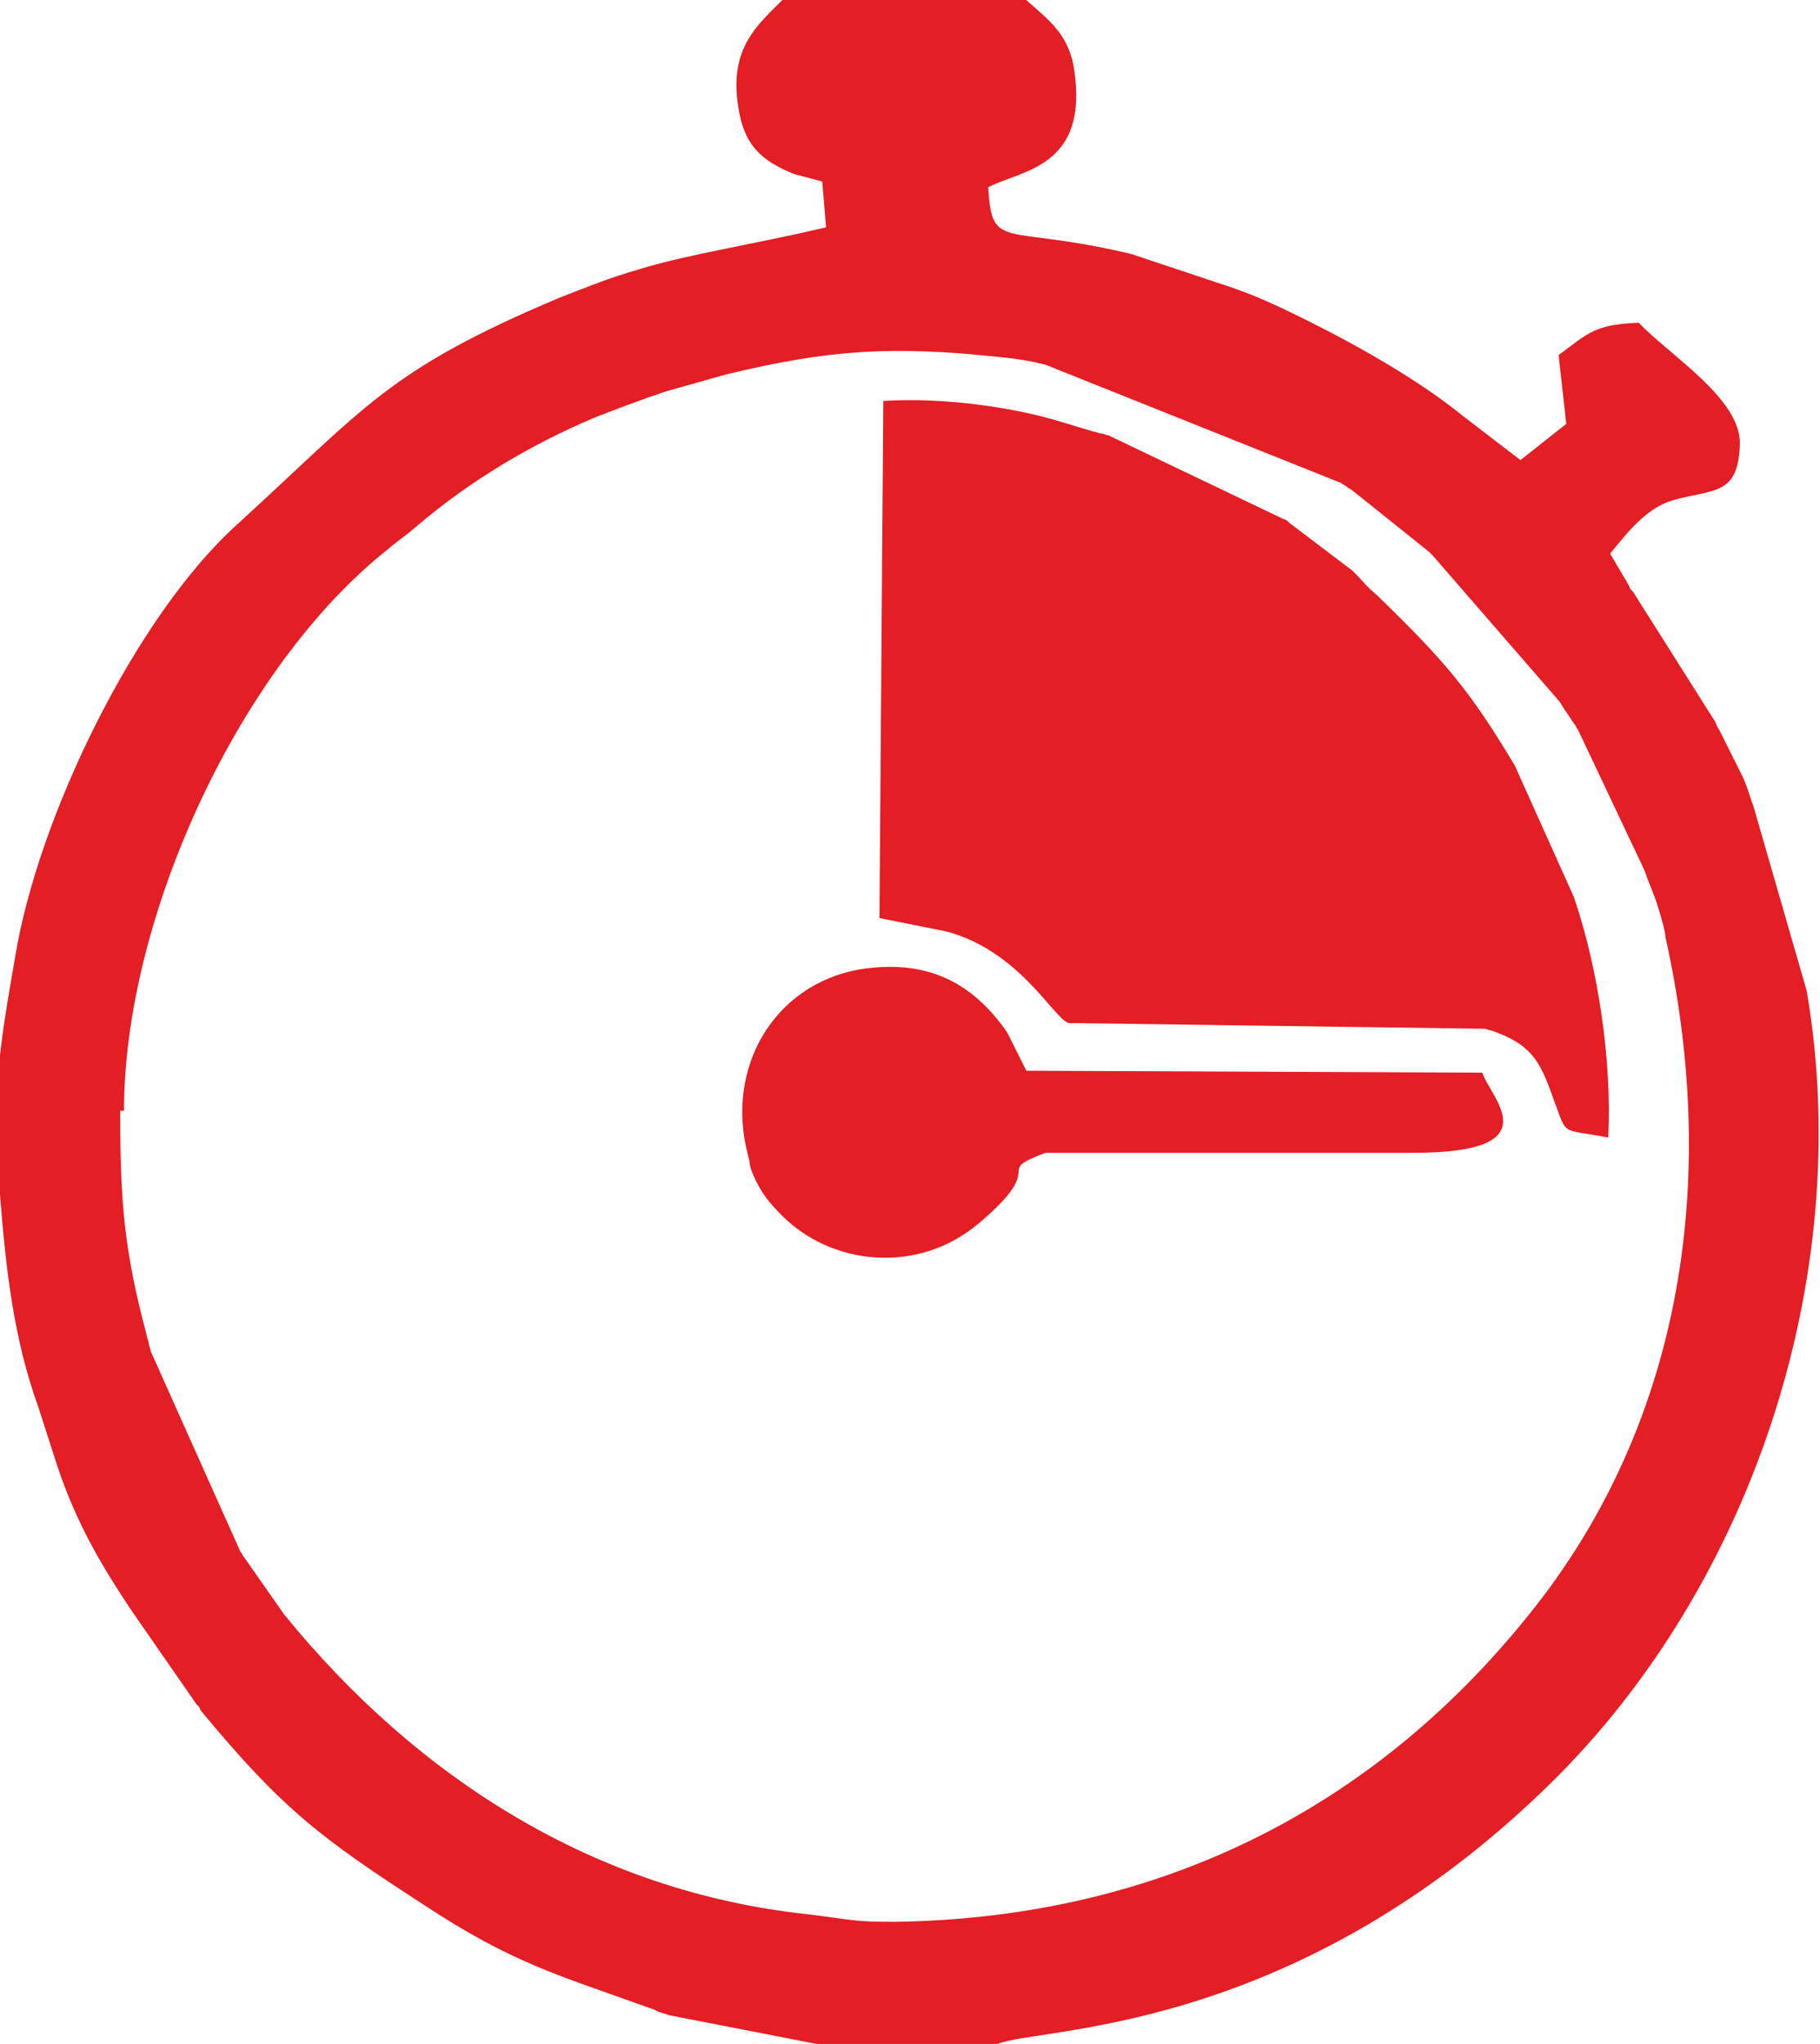
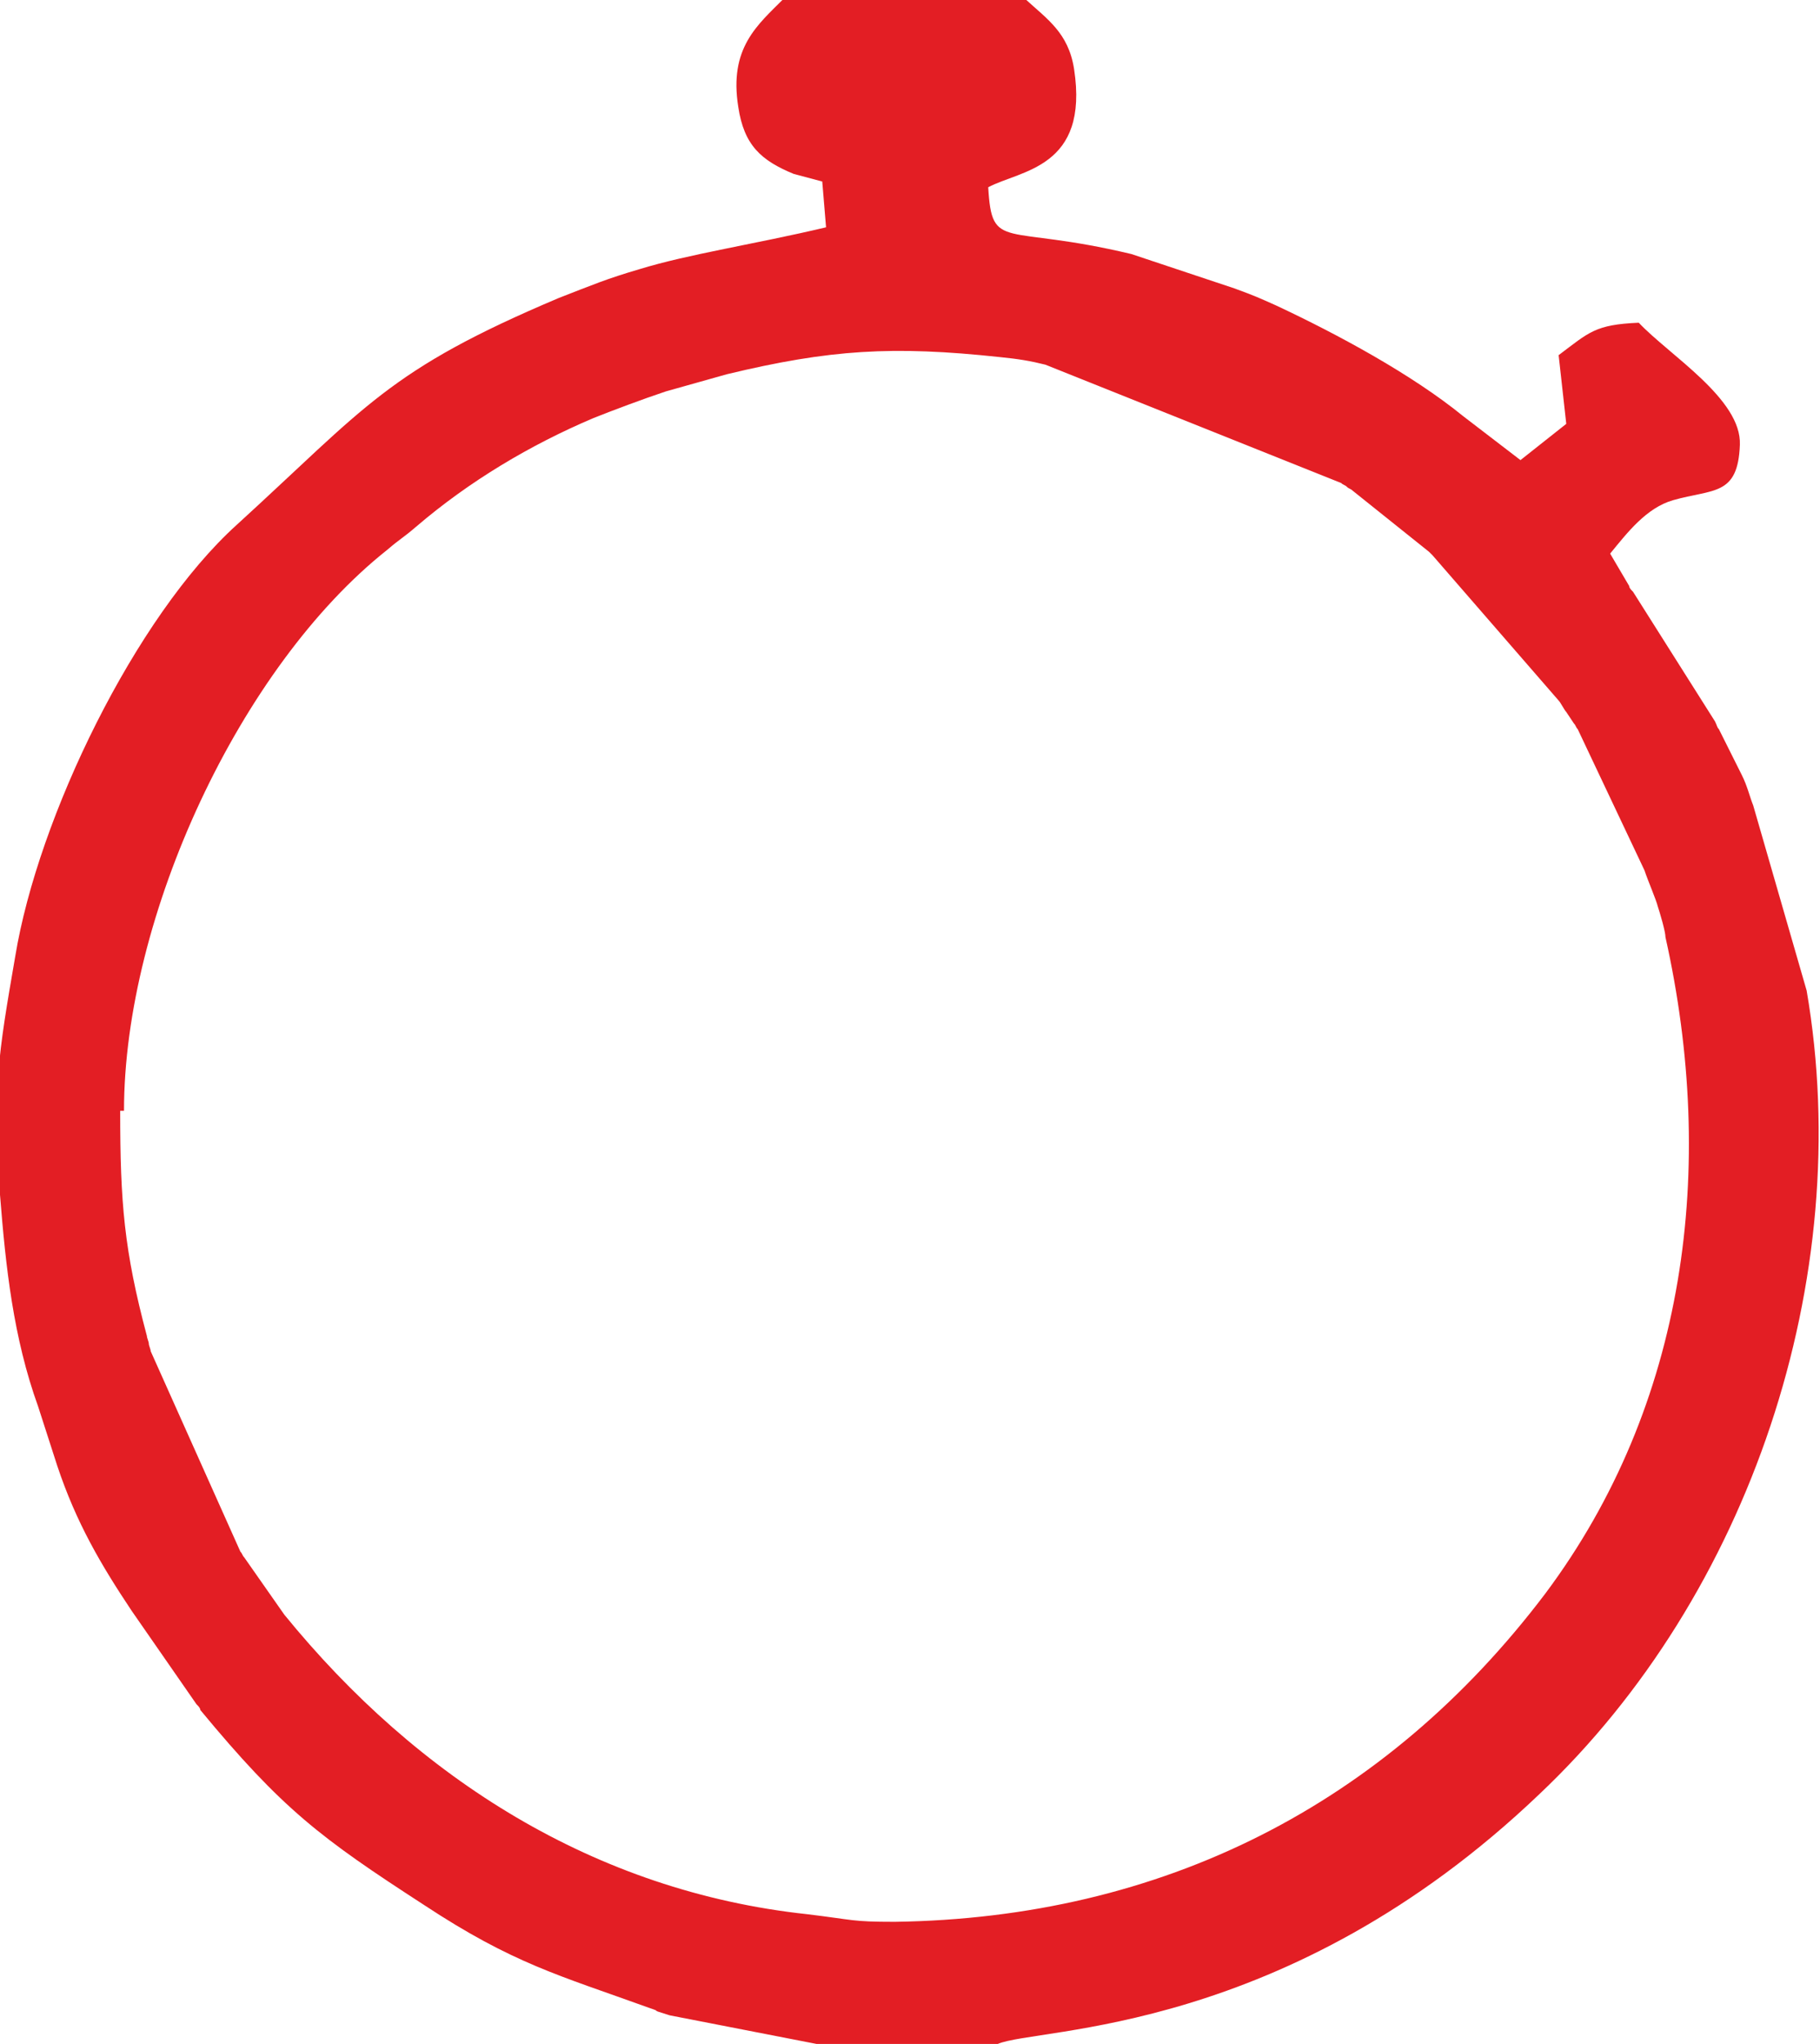
<svg xmlns="http://www.w3.org/2000/svg" xml:space="preserve" width="9.268mm" height="10.407mm" style="shape-rendering:geometricPrecision; text-rendering:geometricPrecision; image-rendering:optimizeQuality; fill-rule:evenodd; clip-rule:evenodd" viewBox="0 0 9.54 10.71">
  <defs>
    <style type="text/css">  .fil0 {fill:#E31E24}  </style>
  </defs>
  <g id="Слой_x0020_1">
    <g id="_2779083571424">
      <path class="fil0" d="M0.65 5.82c0,-1.02 0.61,-2.33 1.38,-2.94 0.07,-0.06 0.08,-0.06 0.15,-0.12 0.28,-0.24 0.6,-0.43 0.93,-0.57 0.1,-0.04 0.26,-0.1 0.38,-0.14l0.32 -0.09c0.54,-0.13 0.87,-0.15 1.43,-0.09 0.1,0.01 0.16,0.02 0.24,0.04l1.55 0.62c0.01,0.01 0.02,0.01 0.03,0.02 0.01,0.01 0.02,0.01 0.03,0.02l0.4 0.32c0.01,0.01 0.02,0.02 0.02,0.02l0.66 0.76c0.01,0.01 0.03,0.05 0.04,0.06l0.04 0.06c0.01,0.01 0.01,0.02 0.02,0.03l0.35 0.74c0.02,0.06 0.06,0.15 0.07,0.19 0.01,0.03 0.04,0.13 0.04,0.16 0.27,1.21 0.11,2.45 -0.63,3.44 -0.84,1.11 -2.01,1.7 -3.41,1.72 -0.23,0 -0.21,-0.01 -0.46,-0.04 -1.11,-0.12 -2.04,-0.71 -2.74,-1.57l-0.21 -0.3c-0.01,-0.01 -0.01,-0.02 -0.02,-0.03l-0.47 -1.05c-0,-0.01 -0.01,-0.03 -0.01,-0.04 -0,-0.01 -0.01,-0.03 -0.01,-0.04 -0.12,-0.45 -0.14,-0.7 -0.14,-1.18zm3.63 4.89l0.95 0c0.21,-0.09 1.51,-0.04 2.84,-1.31 1.1,-1.04 1.66,-2.7 1.4,-4.21l-0.28 -0.97c-0.02,-0.05 -0.03,-0.1 -0.06,-0.16l-0.12 -0.24c-0.01,-0.01 -0.01,-0.02 -0.02,-0.04l-0.43 -0.68c-0.01,-0.01 -0.02,-0.02 -0.02,-0.03l-0.1 -0.17c0.09,-0.11 0.19,-0.24 0.33,-0.28 0.21,-0.06 0.34,-0.02 0.35,-0.29 0.01,-0.24 -0.37,-0.47 -0.53,-0.64 -0.23,0.01 -0.26,0.05 -0.42,0.17l0.04 0.36 -0.24 0.19 -0.3 -0.23c-0.27,-0.22 -0.66,-0.43 -0.98,-0.58 -0.09,-0.04 -0.11,-0.05 -0.22,-0.09l-0.54 -0.18c-0.67,-0.16 -0.73,-0.01 -0.75,-0.35 0.17,-0.09 0.53,-0.1 0.45,-0.62 -0.03,-0.19 -0.14,-0.26 -0.26,-0.37l-1.26 0c-0.14,0.14 -0.29,0.26 -0.24,0.57 0.03,0.2 0.12,0.28 0.29,0.35l0.15 0.04 0.02 0.24c-0.38,0.09 -0.72,0.14 -0.98,0.22 -0.17,0.05 -0.24,0.08 -0.42,0.15 -0.9,0.38 -1.01,0.57 -1.69,1.19 -0.53,0.48 -1.04,1.53 -1.16,2.26 -0.09,0.52 -0.12,0.7 -0.08,1.25 0.03,0.38 0.07,0.75 0.2,1.11l0.1 0.31c0.1,0.3 0.23,0.52 0.39,0.76l0.34 0.49c0.01,0.01 0.02,0.02 0.02,0.03 0.43,0.52 0.63,0.67 1.17,1.02 0.47,0.31 0.71,0.37 1.18,0.54 0.09,0.03 -0.02,0 0.11,0.04l0.77 0.15z" />
-       <path class="fil0" d="M4.61 4.81l0.35 0.07c0.38,0.1 0.56,0.45 0.64,0.48l2.18 0.03c0.01,0 0.03,0.01 0.04,0.01 0.2,0.07 0.25,0.15 0.32,0.35 0.08,0.21 0.03,0.16 0.29,0.21 0.02,-0.39 -0.05,-0.88 -0.18,-1.26l-0.31 -0.69c-0.24,-0.4 -0.37,-0.55 -0.72,-0.89 -0.07,-0.06 -0.06,-0.06 -0.13,-0.13l-0.33 -0.25c-0.01,-0.01 -0.02,-0.02 -0.03,-0.02l-0.92 -0.44c-0.01,-0 -0.03,-0.01 -0.04,-0.01 -0.01,-0 -0.03,-0.01 -0.04,-0.01l-0.2 -0.06c-0.24,-0.07 -0.6,-0.12 -0.9,-0.1l-0.02 2.7z" />
-       <path class="fil0" d="M5.49 6.04l1.92 0c0.73,0 0.4,-0.29 0.36,-0.42l-2.39 -0.01 -0.1 -0.2c-0.18,-0.26 -0.42,-0.39 -0.78,-0.33 -0.44,0.08 -0.7,0.51 -0.58,0.97 0.02,0.07 0,0.04 0.03,0.11 0.04,0.09 0.08,0.14 0.15,0.21 0.26,0.26 0.71,0.31 1.03,0.04 0.38,-0.32 0.06,-0.26 0.35,-0.37z" />
    </g>
  </g>
</svg>